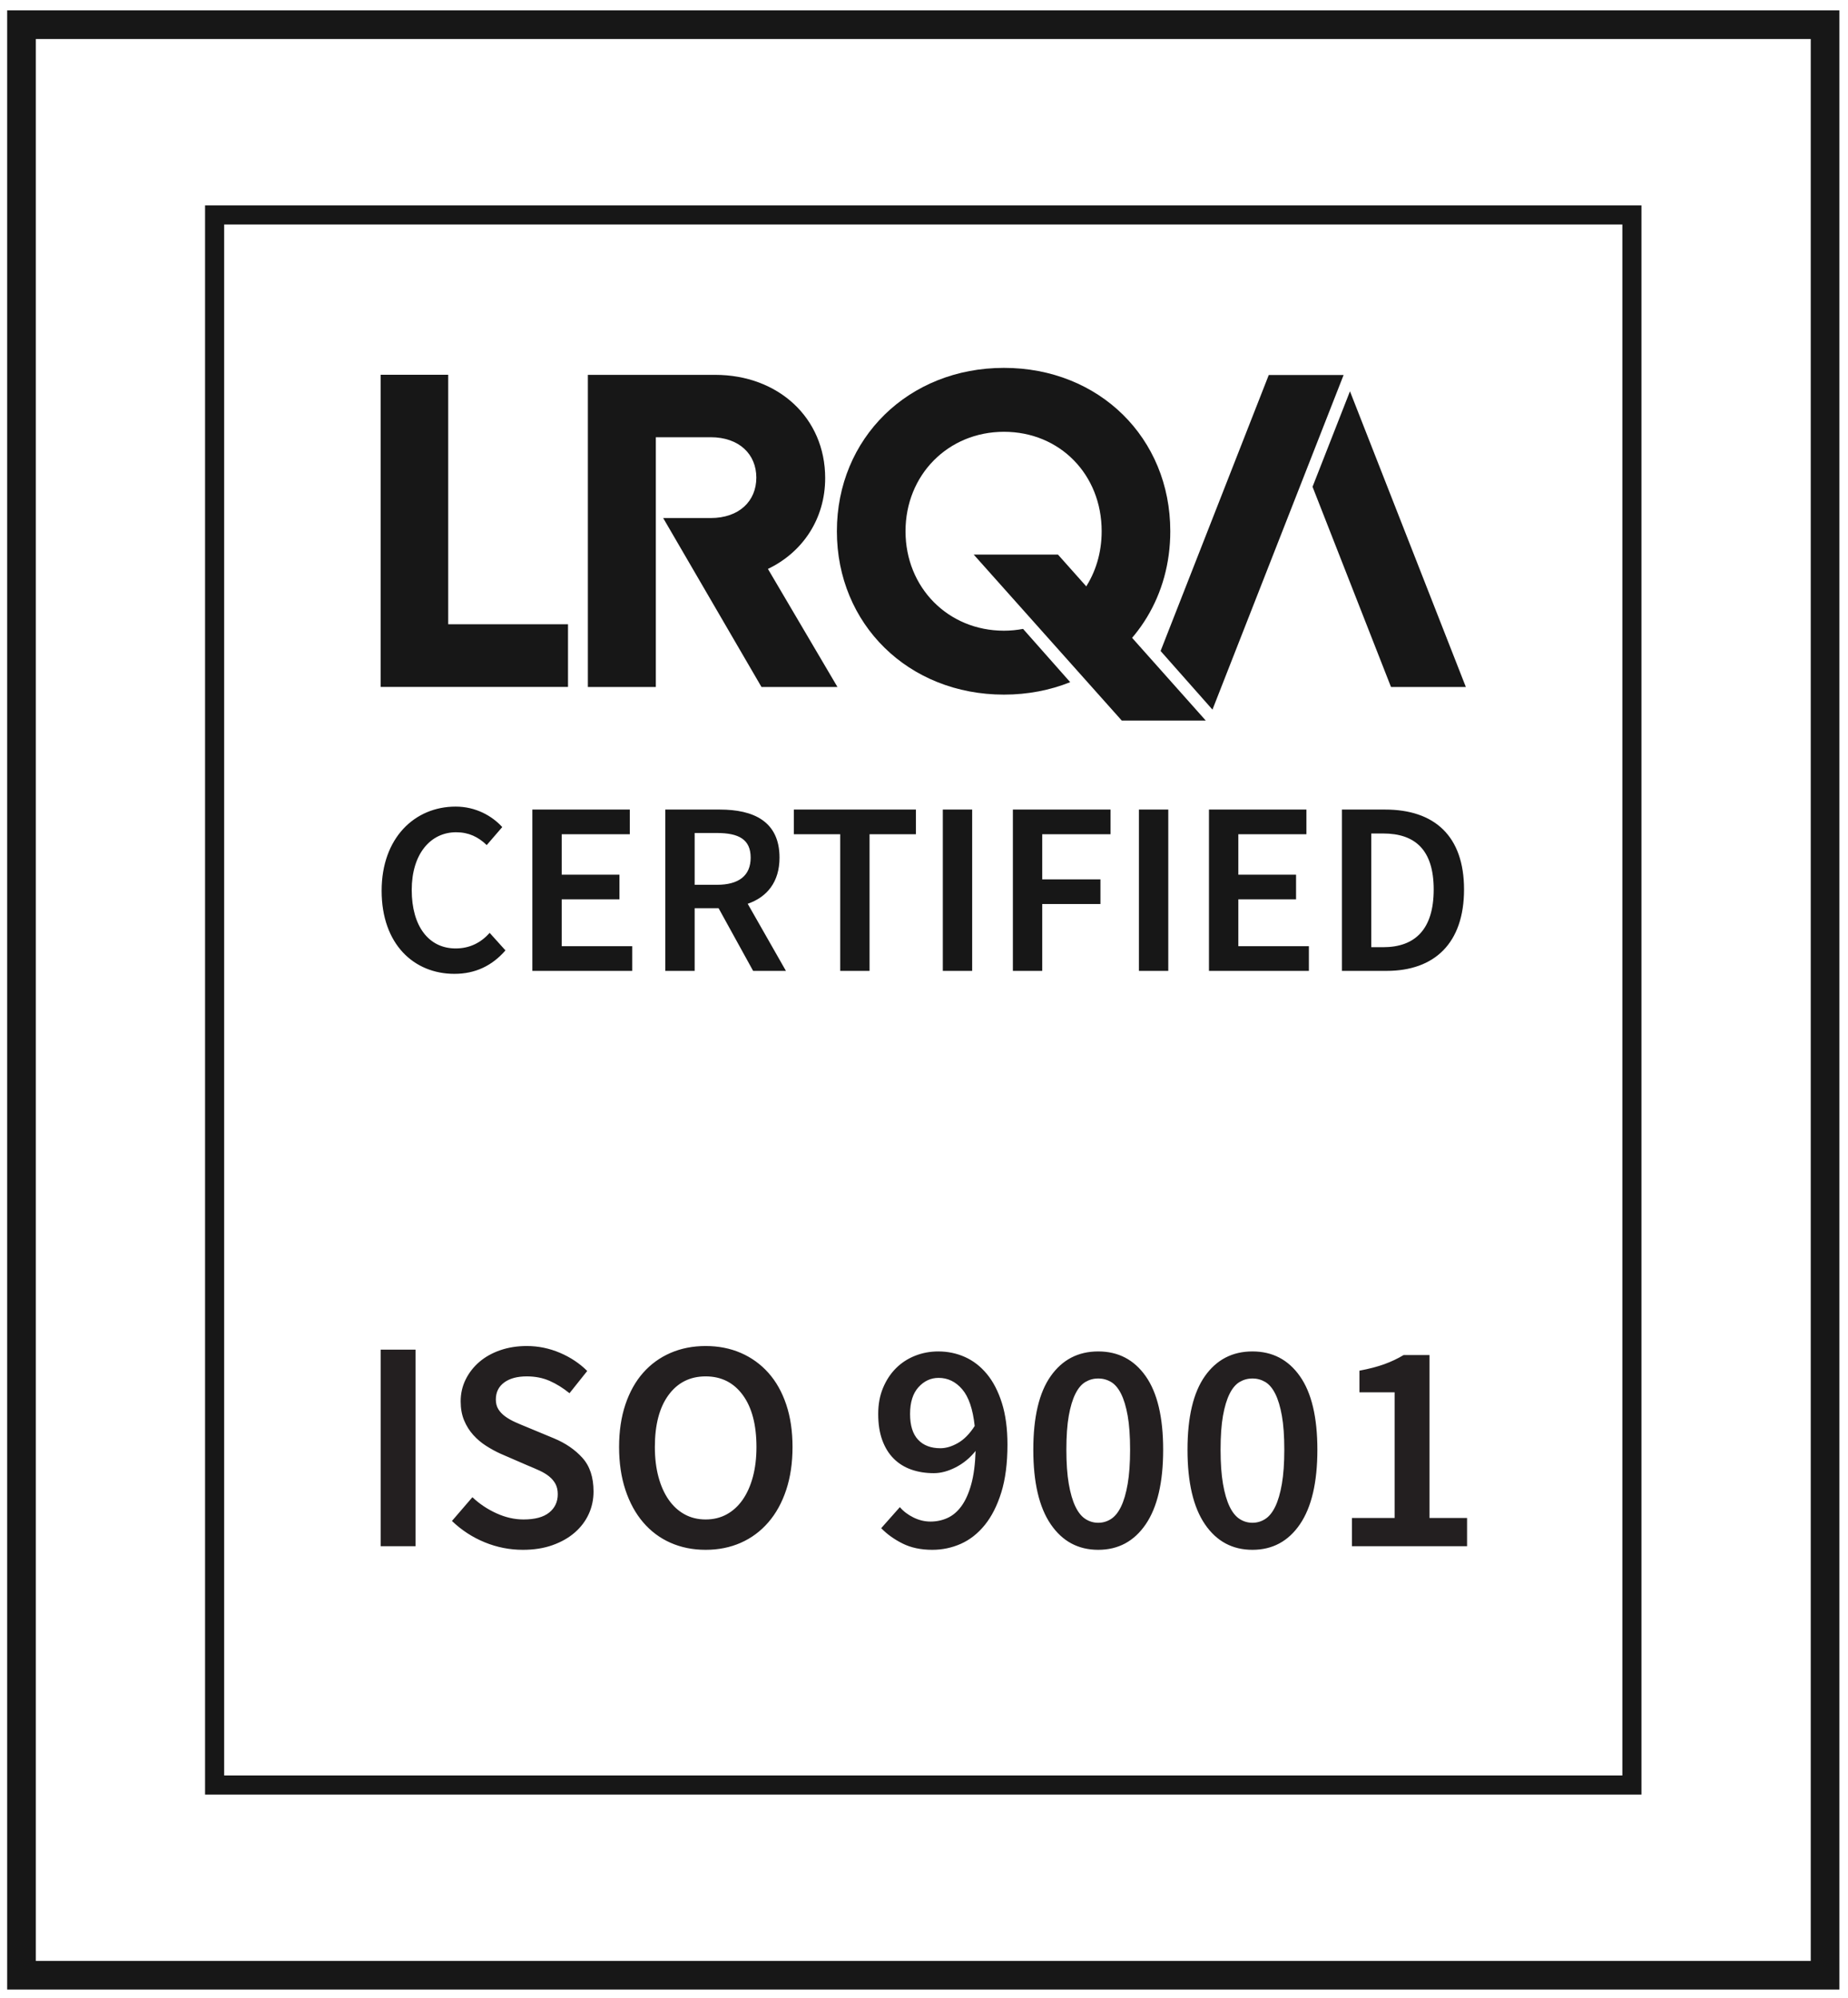
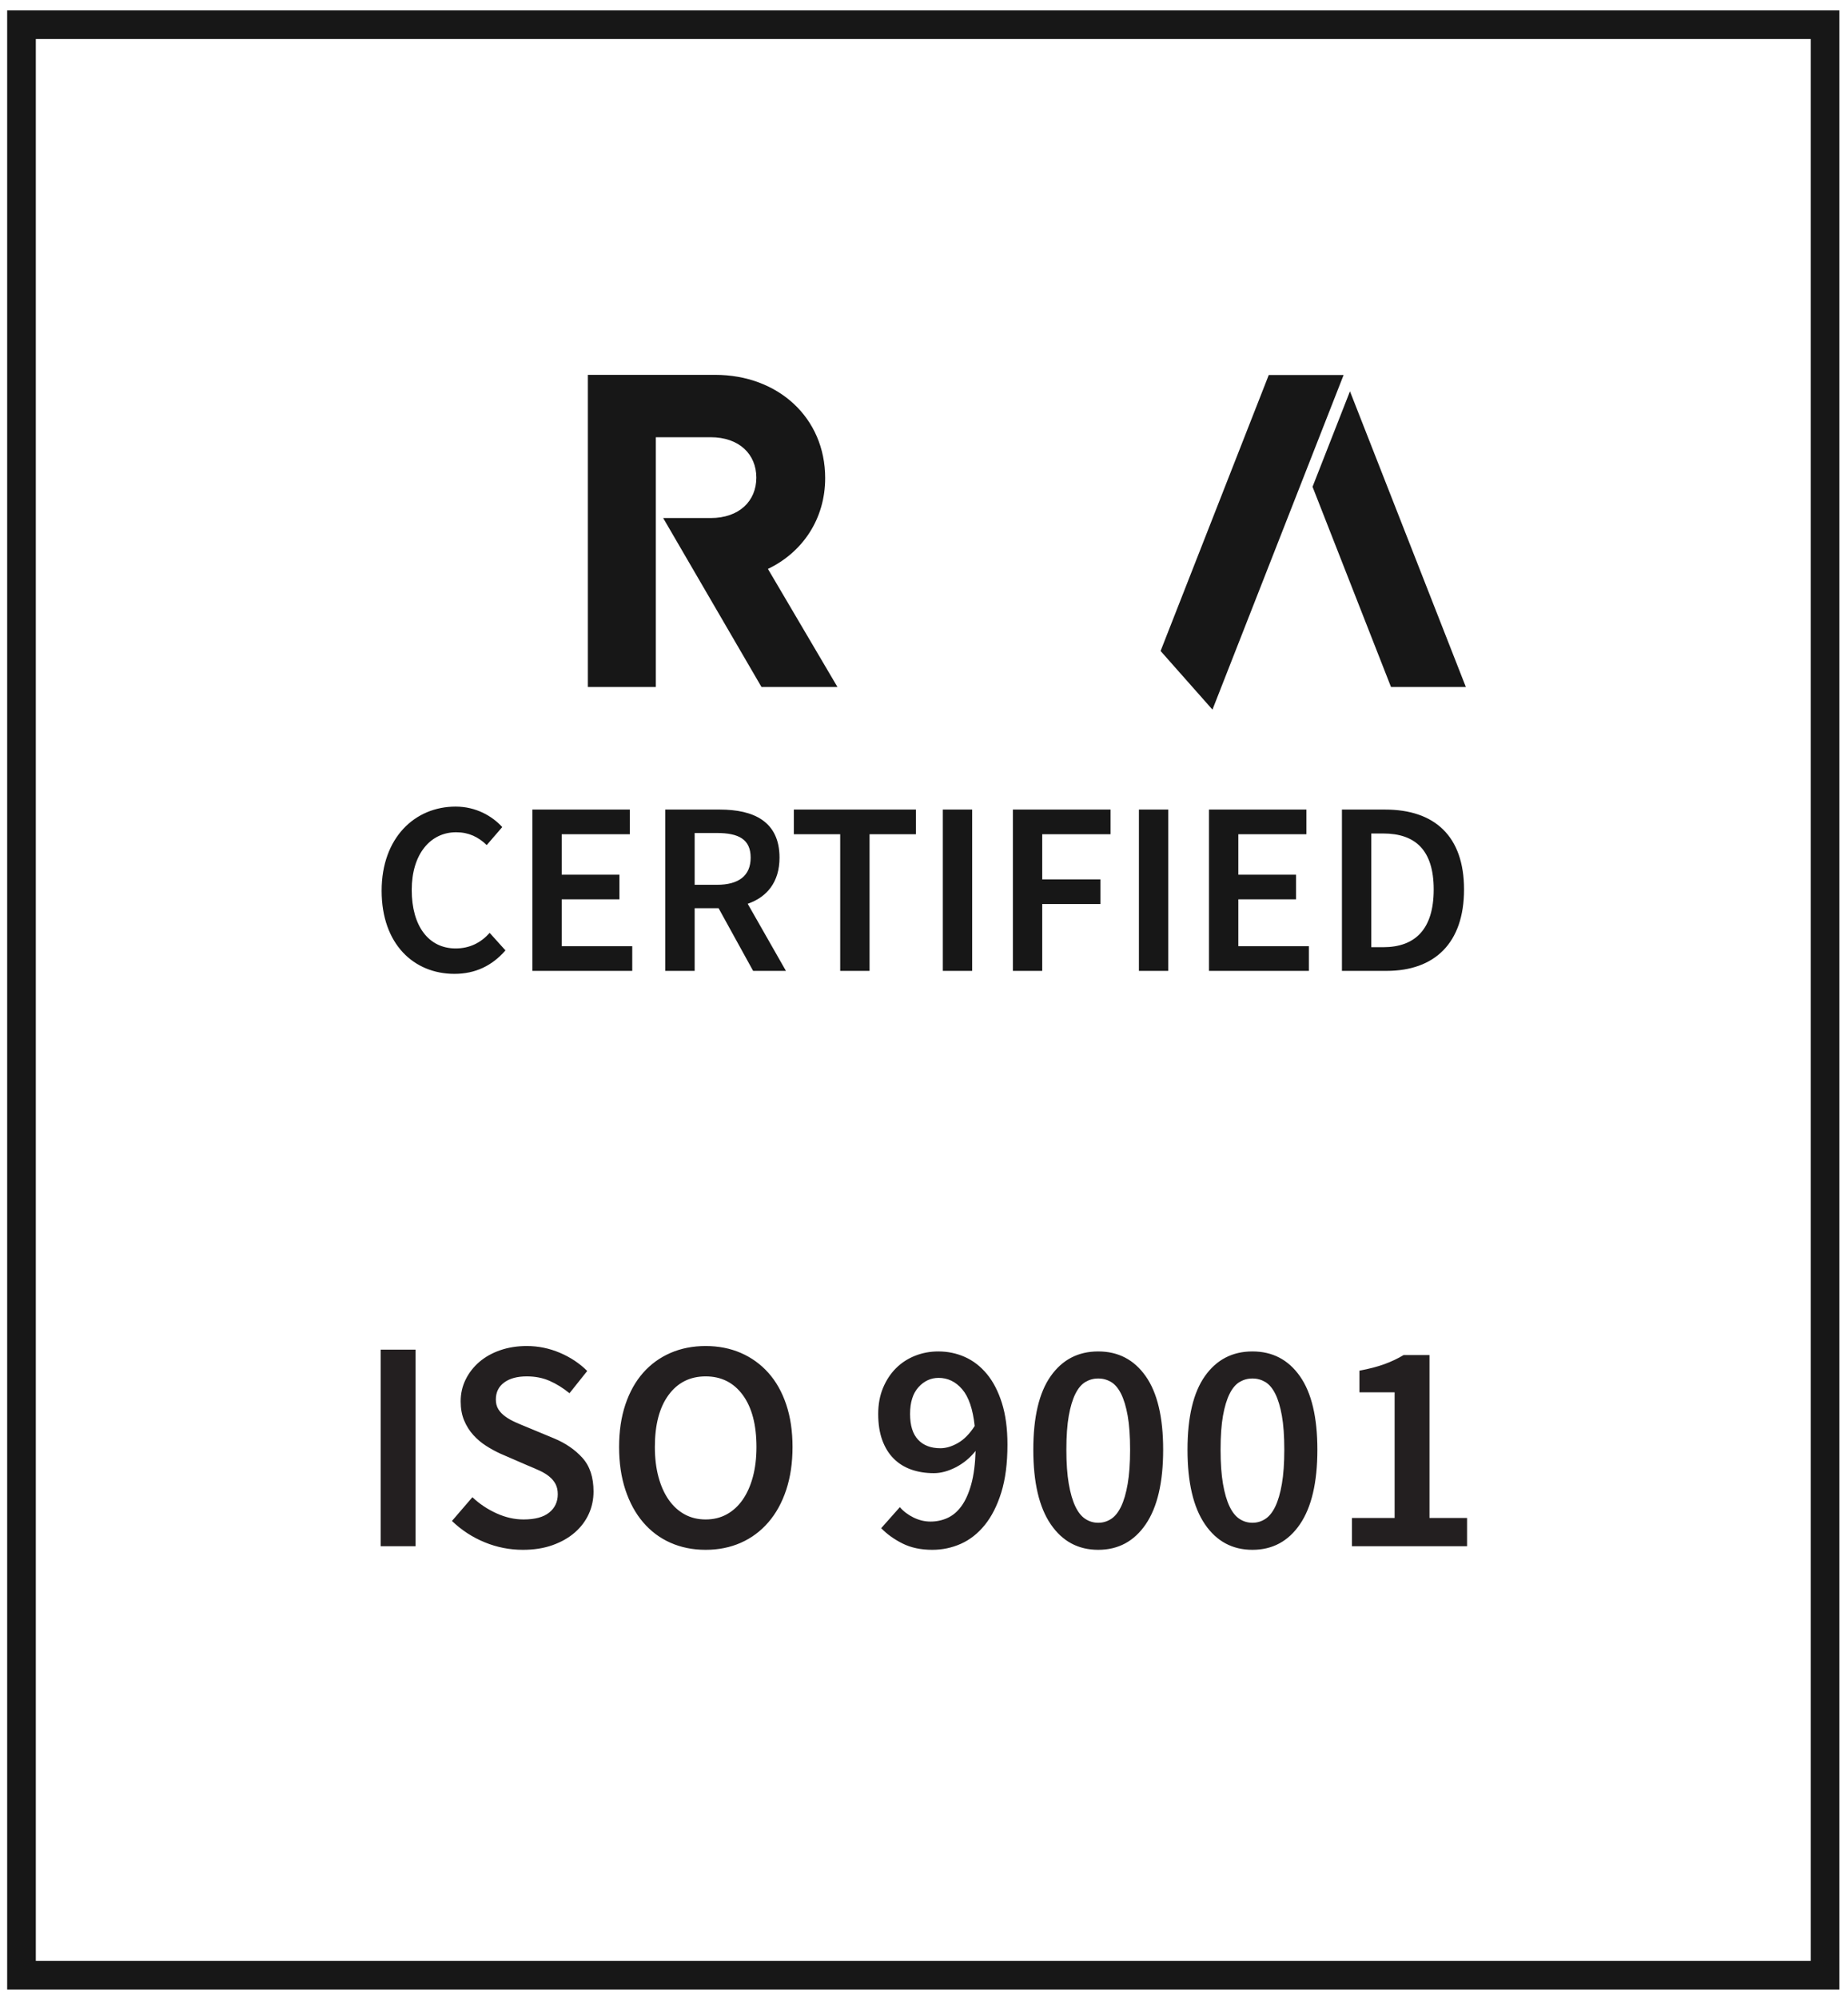
<svg xmlns="http://www.w3.org/2000/svg" width="258" height="279" viewBox="0 0 258 279" fill="none">
  <path d="M254.799 275.771H3V3.449H254.799V275.771Z" stroke="#171717" stroke-width="4" stroke-miterlimit="10" />
-   <path d="M29.962 249.216H227.831V30.009H29.962V249.216Z" stroke="#171717" stroke-width="2.667" stroke-miterlimit="10" />
-   <path d="M62.575 87.155V52.323H53.146V95.905H79.3V87.155H62.575Z" fill="#171717" />
-   <path d="M151.439 94.295C158.685 90.529 163.385 83.123 163.385 74.169C163.385 61.141 153.452 51.36 140.163 51.36C126.823 51.36 116.837 61.193 116.837 74.169C116.837 87.147 126.823 96.979 140.163 96.979C143.491 96.979 146.608 96.365 149.412 95.241L142.833 87.805C141.973 87.964 141.083 88.056 140.163 88.056C132.373 88.056 126.42 82.037 126.42 74.169C126.42 66.301 132.373 60.285 140.163 60.285C147.951 60.285 153.804 66.239 153.804 74.169C153.804 80.211 150.401 85.093 145.34 87.081L151.439 94.295Z" fill="#171717" />
  <path d="M183.244 67.962L194.2 95.916H204.649L188.469 54.63L183.244 67.962Z" fill="#171717" />
-   <path d="M177.132 52.358L162.031 90.887L169.272 99.073L187.58 52.358H177.132Z" fill="#171717" />
+   <path d="M177.132 52.358L162.031 90.887L169.272 99.073L187.58 52.358H177.132" fill="#171717" />
  <path d="M92.584 72.326H92.587L92.584 72.316V72.326ZM115.203 66.747C115.203 58.344 108.655 52.334 99.832 52.334H82.073V95.916H91.561V61.043H99.207C103.205 61.043 105.591 63.425 105.591 66.683C105.591 69.954 103.205 72.326 99.207 72.326H92.587L106.313 95.916H116.919L107.211 79.43C112.061 77.104 115.203 72.444 115.203 66.747Z" fill="#171717" />
-   <path d="M147.699 77.424H135.936L156.609 100.6H168.337L168.329 100.591L147.699 77.424Z" fill="#171717" />
  <path d="M63.44 135.963C66.332 135.963 68.674 134.86 70.568 132.691L68.364 130.245C67.124 131.623 65.575 132.416 63.611 132.416C59.858 132.416 57.481 129.316 57.481 124.253C57.481 119.225 60.099 116.195 63.68 116.195C65.436 116.195 66.78 116.849 67.951 117.985L70.12 115.472C68.708 113.921 66.436 112.613 63.611 112.613C57.895 112.613 53.28 116.987 53.28 124.357C53.28 131.829 57.791 135.963 63.44 135.963ZM74.322 135.549H88.269V132.105H78.42V125.563H86.479V122.119H78.42V116.471H87.925V113.027H74.322V135.549ZM92.884 135.549H96.981V126.801H100.323L105.144 135.549H109.724L104.387 126.181C107.072 125.252 108.829 123.152 108.829 119.741C108.829 114.68 105.212 113.027 100.495 113.027H92.884V135.549ZM96.981 123.531V116.299H100.081C103.147 116.299 104.8 117.193 104.8 119.741C104.8 122.256 103.147 123.531 100.081 123.531H96.981ZM117.301 135.549H121.399V116.471H127.873V113.027H110.827V116.471H117.301V135.549ZM131.627 135.549H135.725V113.027H131.627V135.549ZM141.408 135.549H145.505V126.216H153.633V122.772H145.505V116.471H155.045V113.027H141.408V135.549ZM159.005 135.549H163.103V113.027H159.005V135.549ZM168.785 135.549H182.733V132.105H172.884V125.563H180.943V122.119H172.884V116.471H182.389V113.027H168.785V135.549ZM187.348 135.549H193.581C200.261 135.549 204.395 131.692 204.395 124.184C204.395 116.712 200.261 113.027 193.375 113.027H187.348V135.549ZM191.445 132.243V116.367H193.099C197.576 116.367 200.159 118.675 200.159 124.184C200.159 129.729 197.576 132.243 193.099 132.243H191.445Z" fill="#171717" />
  <path d="M58.02 215.875V188.428H53.152V215.875H58.02ZM67.672 215.328C69.378 216.028 71.155 216.377 73.002 216.377C74.54 216.377 75.919 216.161 77.135 215.727C78.353 215.294 79.388 214.707 80.241 213.966C81.094 213.224 81.745 212.364 82.193 211.384C82.64 210.406 82.864 209.356 82.864 208.236C82.864 206.251 82.346 204.684 81.311 203.536C80.275 202.389 78.947 201.48 77.325 200.808L73.59 199.256C73.029 199.032 72.484 198.801 71.953 198.563C71.421 198.325 70.952 198.059 70.547 197.766C70.141 197.472 69.819 197.136 69.581 196.759C69.343 196.38 69.225 195.927 69.225 195.395C69.225 194.387 69.609 193.597 70.379 193.023C71.148 192.451 72.204 192.163 73.547 192.163C74.722 192.163 75.785 192.373 76.737 192.792C77.688 193.212 78.611 193.785 79.507 194.513L81.983 191.408C80.919 190.345 79.646 189.499 78.164 188.868C76.68 188.239 75.142 187.924 73.547 187.924C72.204 187.924 70.966 188.12 69.833 188.512C68.701 188.904 67.728 189.449 66.917 190.148C66.105 190.848 65.469 191.667 65.007 192.604C64.545 193.541 64.314 194.555 64.314 195.647C64.314 196.654 64.475 197.542 64.797 198.311C65.119 199.082 65.545 199.759 66.077 200.347C66.608 200.935 67.203 201.437 67.861 201.857C68.518 202.277 69.183 202.642 69.854 202.948L73.631 204.585C74.246 204.837 74.813 205.083 75.331 205.32C75.848 205.557 76.296 205.831 76.674 206.137C77.052 206.447 77.345 206.796 77.555 207.187C77.765 207.579 77.87 208.055 77.87 208.613C77.87 209.677 77.471 210.531 76.674 211.173C75.876 211.818 74.68 212.139 73.086 212.139C71.826 212.139 70.568 211.852 69.309 211.279C68.049 210.706 66.93 209.958 65.952 209.033L63.097 212.349C64.441 213.636 65.965 214.63 67.672 215.328ZM87.312 208.006C87.9 209.783 88.725 211.294 89.788 212.537C90.851 213.783 92.124 214.735 93.608 215.392C95.089 216.048 96.727 216.377 98.517 216.377C100.308 216.377 101.944 216.048 103.428 215.392C104.911 214.735 106.191 213.783 107.268 212.537C108.344 211.294 109.177 209.783 109.764 208.006C110.352 206.23 110.645 204.236 110.645 202.025C110.645 199.816 110.352 197.836 109.764 196.087C109.177 194.339 108.344 192.863 107.268 191.66C106.191 190.457 104.911 189.533 103.428 188.889C101.944 188.247 100.308 187.924 98.517 187.924C96.727 187.924 95.089 188.247 93.608 188.889C92.124 189.533 90.851 190.457 89.788 191.66C88.725 192.863 87.9 194.339 87.312 196.087C86.725 197.836 86.431 199.816 86.431 202.025C86.431 204.236 86.725 206.23 87.312 208.006ZM93.335 194.765C94.607 193.031 96.335 192.163 98.517 192.163C100.7 192.163 102.427 193.031 103.7 194.765C104.973 196.5 105.609 198.92 105.609 202.025C105.609 203.564 105.441 204.956 105.107 206.201C104.771 207.447 104.295 208.509 103.68 209.391C103.064 210.272 102.321 210.951 101.455 211.425C100.588 211.901 99.608 212.139 98.517 212.139C97.427 212.139 96.447 211.901 95.58 211.425C94.712 210.951 93.971 210.272 93.356 209.391C92.74 208.509 92.264 207.447 91.929 206.201C91.593 204.956 91.425 203.564 91.425 202.025C91.425 198.92 92.061 196.5 93.335 194.765ZM123.172 201.06C123.551 202.096 124.081 202.956 124.767 203.642C125.452 204.327 126.271 204.837 127.223 205.173C128.173 205.508 129.223 205.676 130.369 205.676C131.349 205.676 132.369 205.404 133.433 204.857C134.496 204.312 135.42 203.551 136.203 202.571C136.147 204.418 135.944 205.971 135.595 207.23C135.244 208.488 134.791 209.503 134.231 210.272C133.671 211.042 133.02 211.594 132.279 211.93C131.537 212.266 130.748 212.433 129.908 212.433C129.096 212.433 128.307 212.244 127.537 211.867C126.767 211.488 126.131 211.007 125.628 210.419L123.025 213.356C123.837 214.196 124.831 214.909 126.005 215.496C127.18 216.084 128.565 216.377 130.16 216.377C131.559 216.377 132.888 216.097 134.147 215.539C135.405 214.979 136.517 214.106 137.483 212.916C138.448 211.727 139.217 210.208 139.792 208.363C140.364 206.516 140.652 204.292 140.652 201.689C140.652 199.452 140.392 197.513 139.875 195.877C139.357 194.24 138.659 192.891 137.777 191.827C136.896 190.764 135.875 189.975 134.713 189.456C133.552 188.939 132.315 188.68 130.999 188.68C129.852 188.68 128.768 188.883 127.747 189.288C126.725 189.695 125.837 190.275 125.083 191.029C124.327 191.785 123.725 192.703 123.277 193.779C122.829 194.856 122.607 196.066 122.607 197.409C122.607 198.808 122.795 200.025 123.172 201.06ZM128.229 193.673C129.012 192.807 129.951 192.373 131.041 192.373C132.328 192.373 133.427 192.904 134.336 193.968C135.244 195.031 135.825 196.737 136.077 199.088C135.377 200.179 134.601 200.97 133.748 201.459C132.895 201.948 132.076 202.194 131.293 202.194C129.951 202.194 128.908 201.795 128.167 200.997C127.425 200.2 127.055 199.004 127.055 197.409C127.055 195.787 127.445 194.541 128.229 193.673ZM146.695 212.811C148.316 215.189 150.527 216.377 153.325 216.377C156.123 216.377 158.333 215.189 159.956 212.811C161.577 210.433 162.389 206.964 162.389 202.403C162.389 197.871 161.577 194.451 159.956 192.143C158.333 189.833 156.123 188.68 153.325 188.68C150.527 188.68 148.316 189.827 146.695 192.121C145.071 194.416 144.26 197.843 144.26 202.403C144.26 206.964 145.071 210.433 146.695 212.811ZM149.212 197.66C149.436 196.401 149.744 195.381 150.136 194.597C150.527 193.815 150.996 193.261 151.541 192.94C152.087 192.619 152.681 192.457 153.325 192.457C153.968 192.457 154.563 192.619 155.108 192.94C155.655 193.261 156.123 193.815 156.515 194.597C156.905 195.381 157.213 196.401 157.437 197.66C157.661 198.92 157.773 200.5 157.773 202.403C157.773 204.277 157.661 205.866 157.437 207.167C157.213 208.467 156.905 209.524 156.515 210.335C156.123 211.147 155.655 211.727 155.108 212.076C154.563 212.427 153.968 212.601 153.325 212.601C152.681 212.601 152.087 212.427 151.541 212.076C150.996 211.727 150.527 211.147 150.136 210.335C149.744 209.524 149.436 208.467 149.212 207.167C148.988 205.866 148.876 204.277 148.876 202.403C148.876 200.5 148.988 198.92 149.212 197.66ZM168.223 212.811C169.845 215.189 172.055 216.377 174.853 216.377C177.651 216.377 179.861 215.189 181.484 212.811C183.107 210.433 183.919 206.964 183.919 202.403C183.919 197.871 183.107 194.451 181.484 192.143C179.861 189.833 177.651 188.68 174.853 188.68C172.055 188.68 169.845 189.827 168.223 192.121C166.6 194.416 165.788 197.843 165.788 202.403C165.788 206.964 166.6 210.433 168.223 212.811ZM170.74 197.66C170.964 196.401 171.272 195.381 171.664 194.597C172.055 193.815 172.524 193.261 173.069 192.94C173.615 192.619 174.209 192.457 174.853 192.457C175.496 192.457 176.091 192.619 176.637 192.94C177.183 193.261 177.651 193.815 178.043 194.597C178.435 195.381 178.741 196.401 178.965 197.66C179.189 198.92 179.301 200.5 179.301 202.403C179.301 204.277 179.189 205.866 178.965 207.167C178.741 208.467 178.435 209.524 178.043 210.335C177.651 211.147 177.183 211.727 176.637 212.076C176.091 212.427 175.496 212.601 174.853 212.601C174.209 212.601 173.615 212.427 173.069 212.076C172.524 211.727 172.055 211.147 171.664 210.335C171.272 209.524 170.964 208.467 170.74 207.167C170.516 205.866 170.405 204.277 170.405 202.403C170.405 200.5 170.516 198.92 170.74 197.66ZM188.744 215.875H204.817V211.93H199.571V189.184H195.961C195.123 189.687 194.22 190.113 193.255 190.464C192.289 190.813 191.136 191.113 189.793 191.365V194.387H194.703V211.93H188.744V215.875Z" fill="#231F20" />
</svg>